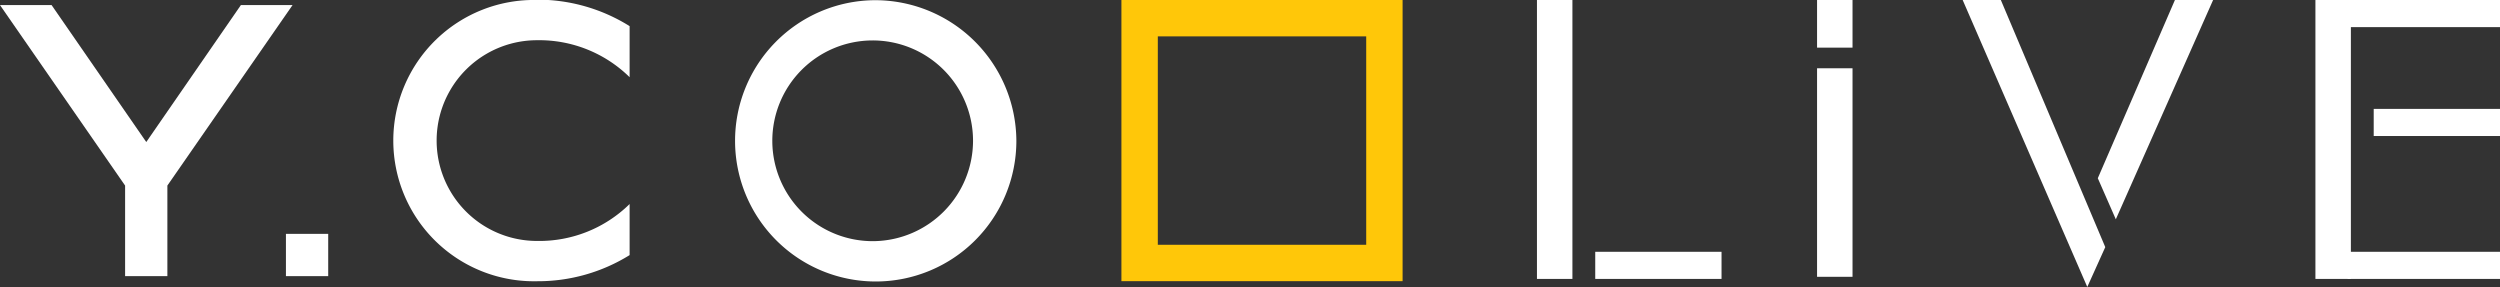
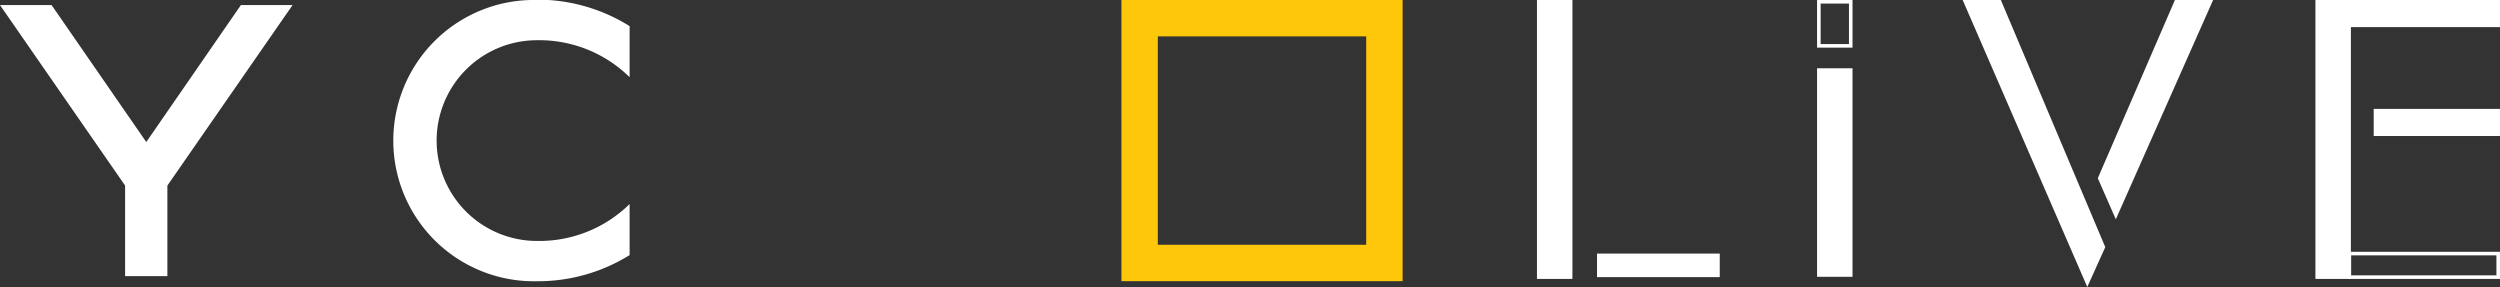
<svg xmlns="http://www.w3.org/2000/svg" id="Layer_1" data-name="Layer 1" viewBox="0 0 377.89 43.38">
  <rect x="0" y="0" width="377.89" height="43.38" fill="#333333" stroke="none" />
  <defs>
    <style>.cls-1,.cls-3,.cls-5{fill:none;}.cls-2{fill:#fff;}.cls-3{stroke:#fff;stroke-width:0.54px;}.cls-4{clip-path:url(#clip-path);}.cls-5{stroke:#ffc709;stroke-width:5.5px;}</style>
    <clipPath id="clip-path" transform="translate(-232 -570.55)">
      <rect class="cls-1" x="449.7" y="570.55" width="160.19" height="49.65" />
    </clipPath>
  </defs>
  <polygon class="cls-2" points="274.93 10.59 279.75 10.59 279.75 41.57 274.93 41.57 274.93 10.59 274.93 10.59" />
  <polygon class="cls-3" points="274.93 10.59 279.75 10.59 279.75 41.57 274.93 41.57 274.93 10.59 274.93 10.59" />
-   <polygon class="cls-2" points="274.93 0.27 279.75 0.27 279.75 6.93 274.93 6.93 274.93 0.27 274.93 0.27" />
  <g class="cls-4">
    <polygon class="cls-3" points="274.93 0.27 279.75 0.27 279.75 6.93 274.93 6.93 274.93 0.27 274.93 0.27" />
  </g>
  <polygon class="cls-2" points="232.59 0.27 237.41 0.27 237.41 41.89 232.59 41.89 232.59 0.27 232.59 0.27" />
  <g class="cls-4">
    <polygon class="cls-3" points="232.59 0.27 237.41 0.27 237.41 41.89 232.59 41.89 232.59 0.27 232.59 0.27" />
  </g>
  <polygon class="cls-2" points="259.95 38.33 259.95 41.89 241.4 41.89 241.4 38.33 259.95 38.33 259.95 38.33" />
-   <polygon class="cls-3" points="259.95 38.33 259.95 41.89 241.4 41.89 241.4 38.33 259.95 38.33 259.95 38.33" />
  <polygon class="cls-2" points="377.62 16.73 377.62 20.29 359.07 20.29 359.07 16.73 377.62 16.73 377.62 16.73" />
  <g class="cls-4">
    <polygon class="cls-3" points="377.62 16.73 377.62 20.29 359.07 20.29 359.07 16.73 377.62 16.73 377.62 16.73" />
  </g>
  <polygon class="cls-2" points="377.62 0.27 377.62 3.83 355.12 3.83 355.12 0.27 377.62 0.27 377.62 0.27" />
  <g class="cls-4">
    <polygon class="cls-3" points="377.62 0.27 377.62 3.83 355.12 3.83 355.12 0.27 377.62 0.27 377.62 0.27" />
  </g>
  <polygon class="cls-2" points="350.26 0.27 355.08 0.27 355.08 41.89 350.26 41.89 350.26 0.27 350.26 0.27" />
  <g class="cls-4">
    <polygon class="cls-3" points="350.26 0.27 355.08 0.27 355.08 41.89 350.26 41.89 350.26 0.27 350.26 0.27" />
  </g>
-   <polygon class="cls-2" points="377.62 38.33 377.62 41.89 355.12 41.89 355.12 38.33 377.62 38.33 377.62 38.33" />
  <g class="cls-4">
    <polygon class="cls-3" points="377.62 38.33 377.62 41.89 355.12 41.89 355.12 38.33 377.62 38.33 377.62 38.33" />
  </g>
  <polygon class="cls-2" points="297.08 0.27 315.51 42.71 317.93 37.35 302.26 0.27 297.08 0.27 297.08 0.27" />
  <g class="cls-4">
    <polygon class="cls-3" points="297.08 0.27 315.51 42.71 317.93 37.35 302.26 0.27 297.08 0.27 297.08 0.27" />
  </g>
  <polygon class="cls-2" points="328.93 0.27 317.39 26.94 319.82 32.48 334.11 0.27 328.93 0.27 328.93 0.27" />
  <g class="cls-4">
    <polygon class="cls-3" points="328.93 0.27 317.39 26.94 319.82 32.48 334.11 0.27 328.93 0.27 328.93 0.27" />
  </g>
  <polygon class="cls-2" points="25.3 28.05 25.3 41.74 18.91 41.74 18.91 28.05 0 0.77 7.8 0.77 22.11 21.47 36.41 0.77 44.22 0.77 25.3 28.05 25.3 28.05" />
-   <polygon class="cls-2" points="49.61 41.74 43.22 41.74 43.22 35.35 49.61 35.35 49.61 41.74 49.61 41.74" />
-   <path class="cls-2" d="M364.17,607a15.17,15.17,0,1,1,14.91-15.17A15.2,15.2,0,0,1,364.17,607Zm0-36.42a21.26,21.26,0,1,0,21.46,21.25,21.36,21.36,0,0,0-21.46-21.25Z" transform="translate(-232 -570.55)" />
  <path class="cls-2" d="M313.17,570.55a21.26,21.26,0,1,0,0,42.51h0a26.27,26.27,0,0,0,14-3.95v-7.72a19.46,19.46,0,0,1-14,5.58,15.17,15.17,0,0,1,0-30.34,19.47,19.47,0,0,1,14,5.59V574.5a26.27,26.27,0,0,0-14-4Z" transform="translate(-232 -570.55)" />
  <path class="cls-5" d="M404.26,573.3v37h37v-37Z" transform="translate(-232 -570.55)" />
</svg>